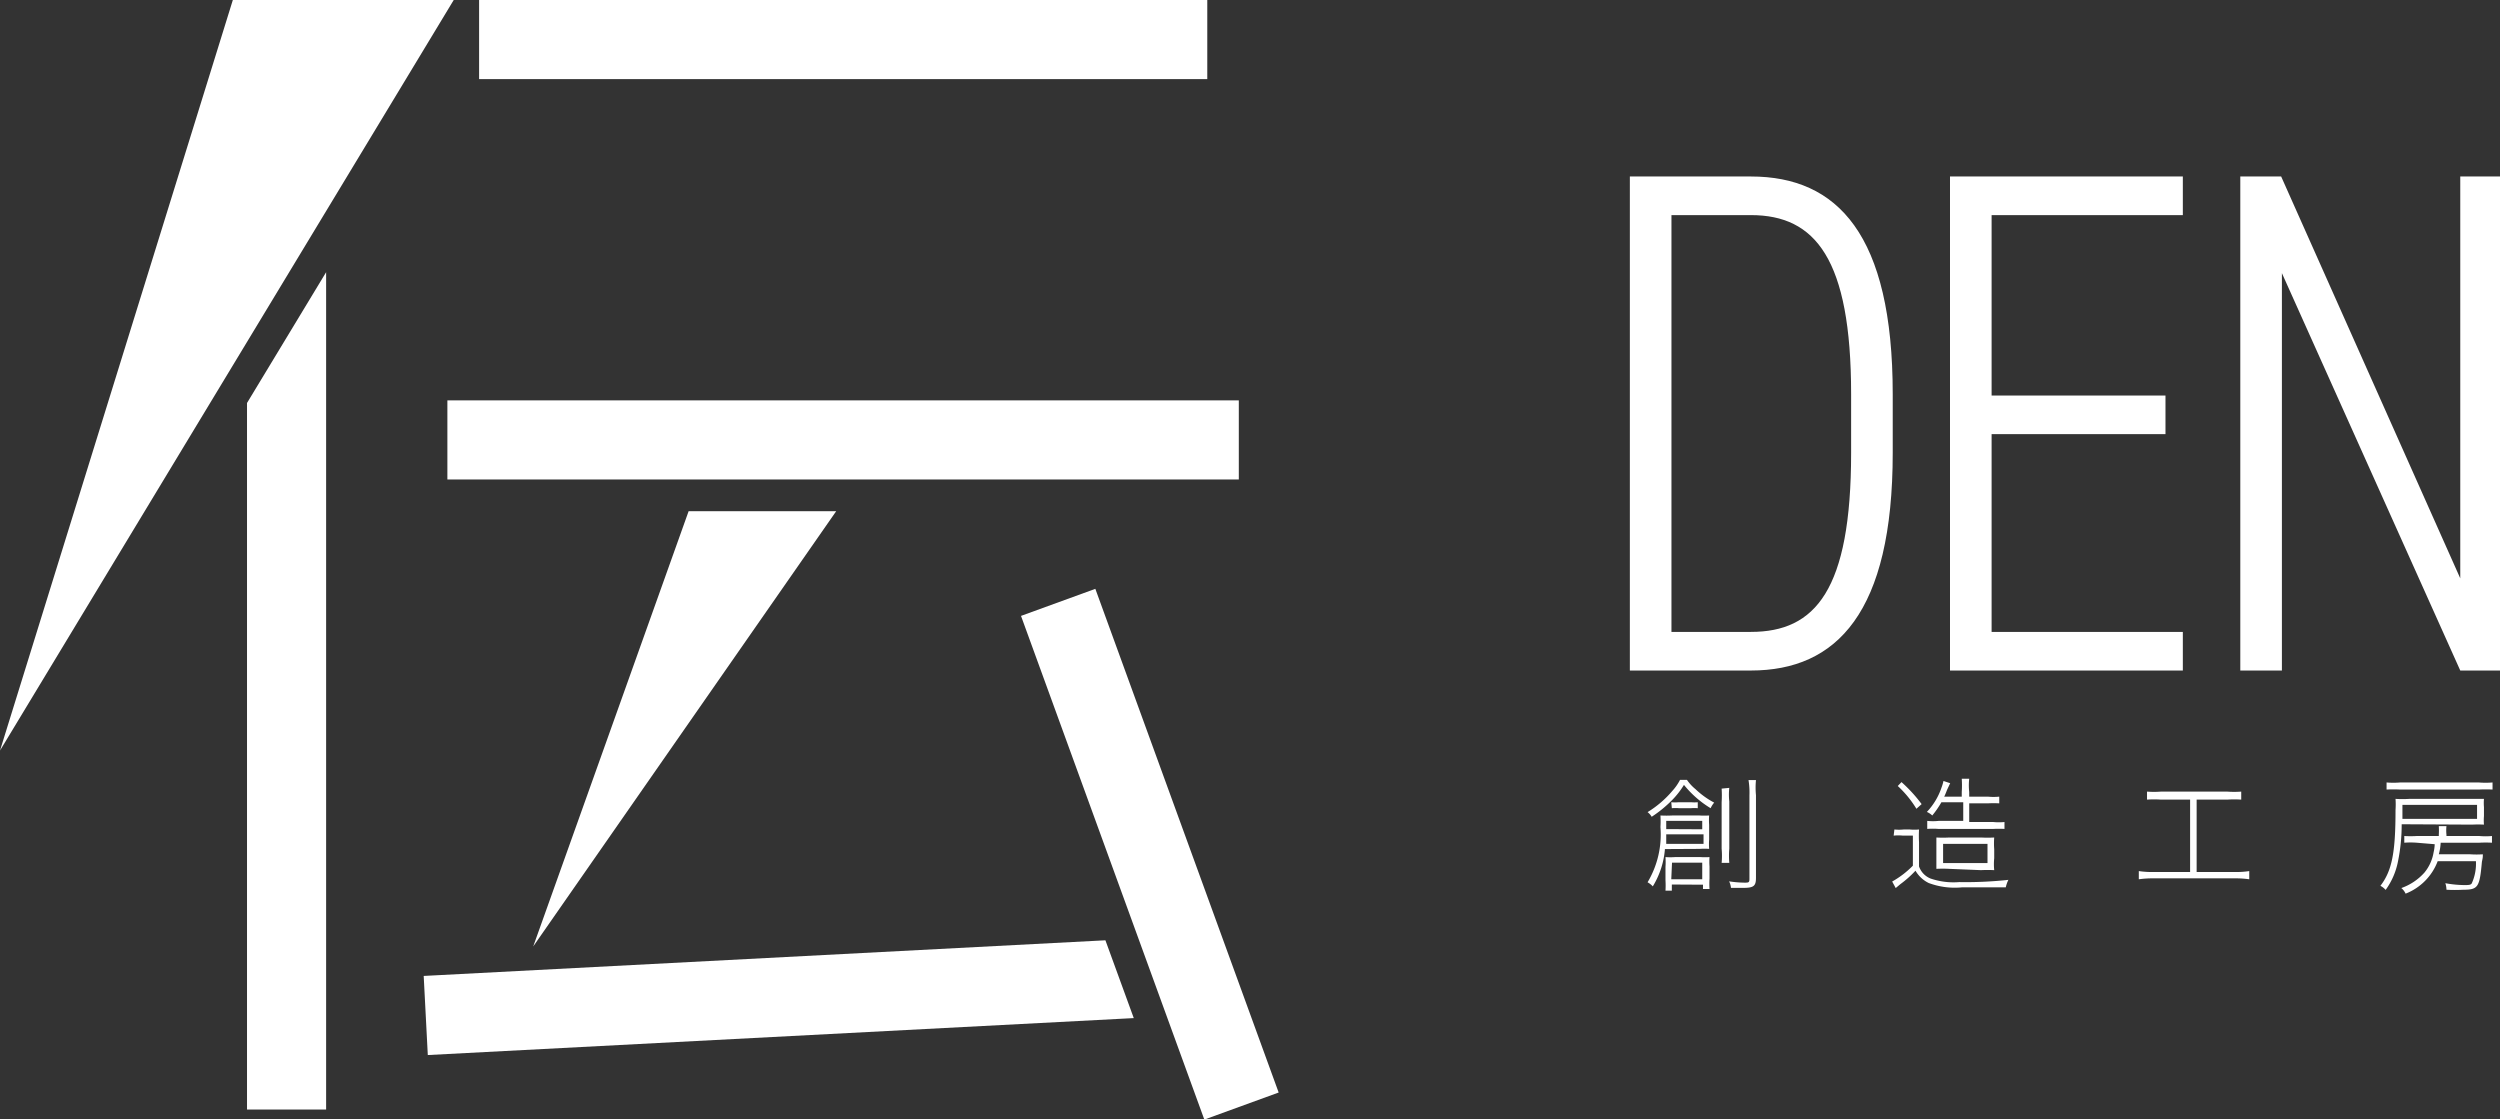
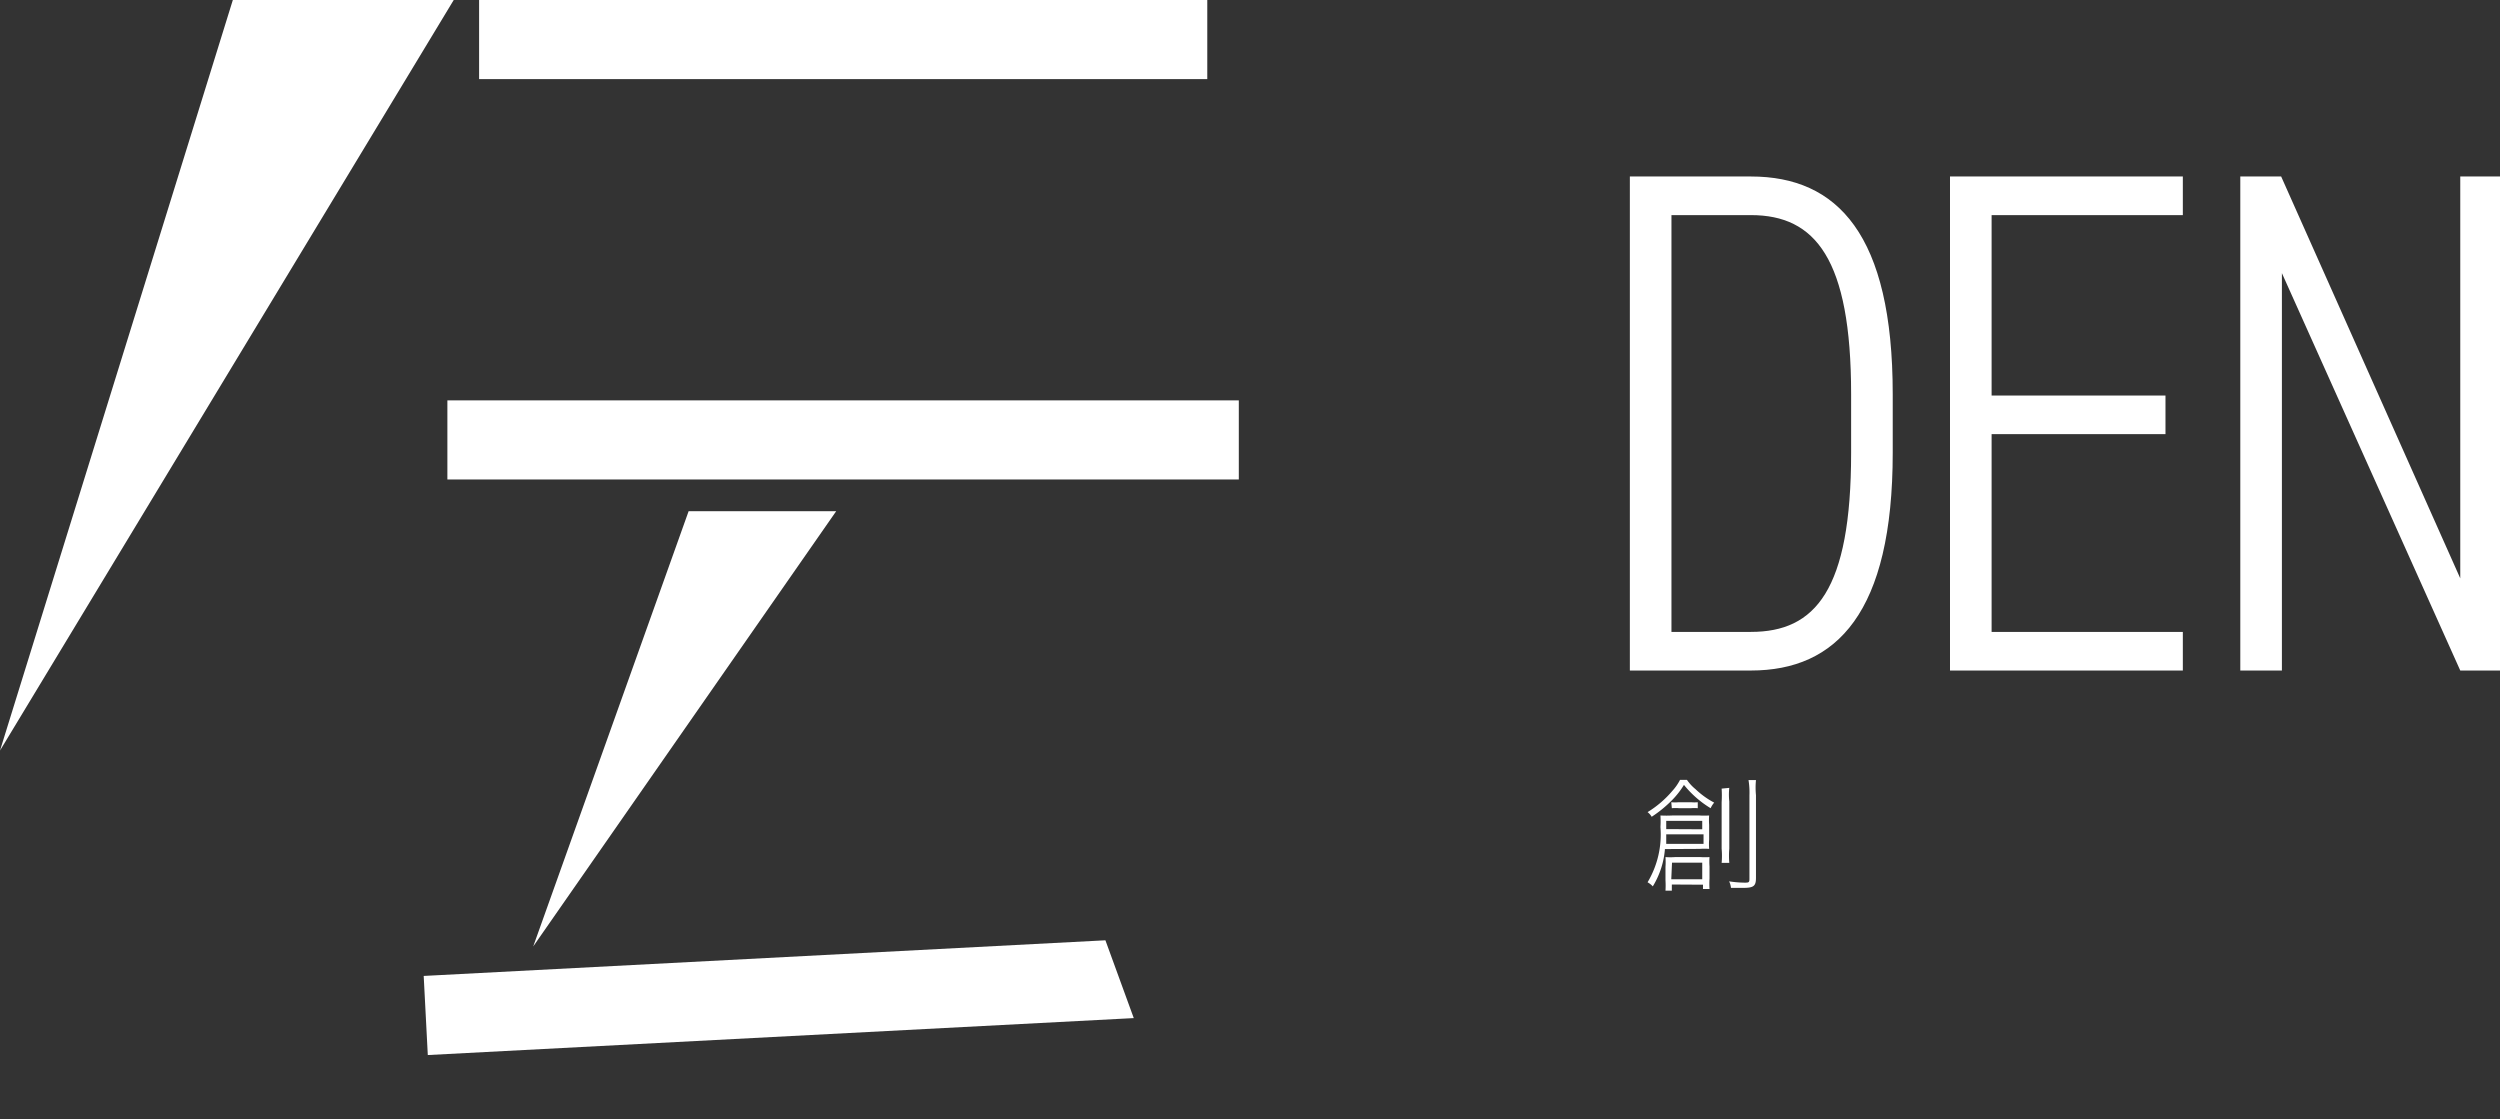
<svg xmlns="http://www.w3.org/2000/svg" width="134" height="60" viewBox="0 0 134 60">
  <rect x="0" y="0" width="134" height="60" fill="#333333" stroke="none" />
  <defs>
    <style>.cls-1{fill:#fff;}.cls-2{fill:#fff;}</style>
  </defs>
  <path class="cls-1" d="M87.36,35.94V9.46h6.49c4.64,0,7.6,3.11,7.6,11.67v3.14c0,8.56-3,11.67-7.6,11.67ZM99.22,24.27V21.13c0-7.26-1.92-9.6-5.37-9.6H89.59V33.87h4.26C97.3,33.87,99.22,31.64,99.22,24.27Z" />
  <path class="cls-1" d="M117,9.46v2.07H106.75V21.2h9.32v2.07h-9.32v10.6H117v2.07H104.52V9.46Z" />
  <path class="cls-1" d="M134.09,9.46V35.94h-2.22l-9.56-21.3v21.3h-2.23V9.46h2.19L131.87,31V9.46Z" />
  <path class="cls-1" d="M90.42,41.8a2.35,2.35,0,0,0,.46.5,4.46,4.46,0,0,0,1,.72,1.28,1.28,0,0,0-.19.3,5.47,5.47,0,0,1-1.43-1.25,4.46,4.46,0,0,1-.66.84,6.62,6.62,0,0,1-1.07.87.84.84,0,0,0-.22-.25,5.52,5.52,0,0,0,1.33-1.14,2.73,2.73,0,0,0,.41-.59Zm-1.18,3.71a4.51,4.51,0,0,1-.65,2,1.13,1.13,0,0,0-.28-.22A5,5,0,0,0,89,44.33a5.11,5.11,0,0,0,0-.62,6.32,6.32,0,0,0,.64,0h1.45a4.35,4.35,0,0,0,.52,0,3.43,3.43,0,0,0,0,.5V45a3.34,3.34,0,0,0,0,.5,3.55,3.55,0,0,0-.5,0Zm.37,1.9v.33h-.34a4.73,4.73,0,0,0,0-.56v-.71a3.87,3.87,0,0,0,0-.53,3.49,3.49,0,0,0,.51,0h1.37a3.75,3.75,0,0,0,.48,0,3.34,3.34,0,0,0,0,.5v.65a4.5,4.5,0,0,0,0,.56h-.35v-.23Zm-.3-2.69c0,.17,0,.3,0,.51h2v-.51Zm1.93-.27V44H89.31v.44ZM89.58,43a2.24,2.24,0,0,0,.4,0h.66A2.12,2.12,0,0,0,91,43v.32a2,2,0,0,0-.37,0H90a2.12,2.12,0,0,0-.39,0Zm0,4.13h1.66v-.89H89.62Zm3.11-4.9a3.32,3.32,0,0,0,0,.73v2.53a4.49,4.49,0,0,0,0,.76h-.41a4.29,4.29,0,0,0,0-.76V43a5.91,5.91,0,0,0,0-.73Zm1.43-.42a4.14,4.14,0,0,0,0,.81v4.43c0,.44-.12.54-.68.54l-.66,0a1,1,0,0,0-.1-.35,5.79,5.79,0,0,0,.82.07c.22,0,.27,0,.27-.2V42.62a4.14,4.14,0,0,0-.05-.81Z" />
-   <path class="cls-1" d="M101.54,44.46a2.38,2.38,0,0,0,.5,0h.32a2.64,2.64,0,0,0,.5,0,6.47,6.47,0,0,0,0,.69v1.29a1.08,1.08,0,0,0,.62.65,3.81,3.81,0,0,0,1.54.19,21.16,21.16,0,0,0,2.63-.12,1.75,1.75,0,0,0-.14.4c-.76,0-1.47,0-2.33,0a4,4,0,0,1-1.8-.23,1.66,1.66,0,0,1-.71-.66,5.62,5.62,0,0,1-.81.72l-.25.21-.19-.35a4.89,4.89,0,0,0,1.11-.85V44.79H102a2.33,2.33,0,0,0-.5,0Zm.38-2.54A8,8,0,0,1,103,43.1l-.28.25a5.68,5.68,0,0,0-1-1.22ZM104.06,43a5.07,5.07,0,0,1-.49.71,1,1,0,0,0-.29-.19,3.53,3.53,0,0,0,.79-1.32,2.19,2.19,0,0,0,.1-.34l.36.12-.16.34c-.08.2-.1.26-.16.38h.94v-.25a5.29,5.29,0,0,0,0-.71h.4a3.11,3.11,0,0,0,0,.71v.25h1a3,3,0,0,0,.61,0v.36a5.26,5.26,0,0,0-.61,0h-1v1h1.29a3,3,0,0,0,.6,0v.37a5.88,5.88,0,0,0-.6,0h-2.94a3.89,3.89,0,0,0-.6,0V44a2.91,2.91,0,0,0,.61,0h1.32V43Zm.41,3.57a6.52,6.52,0,0,0-.68,0c0-.14,0-.26,0-.62V45.5c0-.35,0-.47,0-.61a6.29,6.29,0,0,0,.7,0h1.69a6.49,6.49,0,0,0,.71,0,4.07,4.07,0,0,0,0,.63V46a3.13,3.13,0,0,0,0,.64,6.88,6.88,0,0,0-.71,0Zm-.32-.31h2.38V45.23h-2.38Z" />
-   <path class="cls-1" d="M115.83,42.86a5.28,5.28,0,0,0-.75,0v-.43a4.94,4.94,0,0,0,.75,0h3.55a5,5,0,0,0,.75,0v.43a5.38,5.38,0,0,0-.75,0h-1.64v3.88h2.07a4.72,4.72,0,0,0,.75-.05v.44a4.91,4.91,0,0,0-.75-.05h-4.42a5,5,0,0,0-.75.05v-.44a4.81,4.81,0,0,0,.75.05h2V42.86Z" />
-   <path class="cls-1" d="M128.73,44.18a9.81,9.81,0,0,1-.2,2,3.85,3.85,0,0,1-.66,1.52.94.94,0,0,0-.28-.22c.62-.81.81-1.77.81-4.07a4.17,4.17,0,0,0,0-.59,6,6,0,0,0,.74,0h3.37c.32,0,.5,0,.63,0a2.69,2.69,0,0,0,0,.44v.48a2.77,2.77,0,0,0,0,.46,6.05,6.05,0,0,0-.63,0Zm4.87-1.86a6.91,6.91,0,0,0-.73,0h-4.22a7,7,0,0,0-.73,0v-.38a4.41,4.41,0,0,0,.73,0h4.21a4.4,4.4,0,0,0,.74,0Zm-4.06,2.85a4.22,4.22,0,0,0-.67,0v-.36a5.47,5.47,0,0,0,.67,0h1.18v-.07a3.91,3.91,0,0,0,0-.46h.41a2.13,2.13,0,0,0,0,.46v.07h1.76a3.68,3.68,0,0,0,.68,0v.36a6.13,6.13,0,0,0-.68,0h-2.07a2.86,2.86,0,0,1-.1.62h1.69a4.83,4.83,0,0,0,.67,0c0,.15,0,.18-.05.4-.12,1.36-.2,1.5-1,1.5a8.18,8.18,0,0,1-.9,0,1.17,1.17,0,0,0-.06-.35,6,6,0,0,0,1,.1c.24,0,.37,0,.42-.1a2.56,2.56,0,0,0,.22-1.18h-2.05a3,3,0,0,1-1.72,1.74.83.83,0,0,0-.23-.3,3,3,0,0,0,1.24-.83,2.29,2.29,0,0,0,.49-1.08,2.16,2.16,0,0,0,.06-.44Zm3.23-1.28v-.75h-4v.32c0,.21,0,.27,0,.43Z" />
-   <polygon class="cls-1" points="13.24 21.6 13.24 59.47 17.48 59.47 17.48 14.59 13.24 21.6" />
  <rect class="cls-1" x="25.68" width="39.03" height="4.24" />
  <rect class="cls-1" x="23.98" y="21.46" width="42.42" height="4.24" />
-   <rect class="cls-1" x="47.27" y="43.66" width="28.73" height="4.24" transform="translate(83.57 -27.79) rotate(70)" />
  <polygon class="cls-1" points="59.25 50.4 22.71 52.31 22.93 56.55 60.77 54.57 59.25 50.4" />
  <polygon class="cls-2" points="44.82 27.4 36.91 27.4 28.58 50.73 44.82 27.4" />
  <polygon class="cls-2" points="24.32 0 12.48 0 0 40.23 24.32 0" />
</svg>